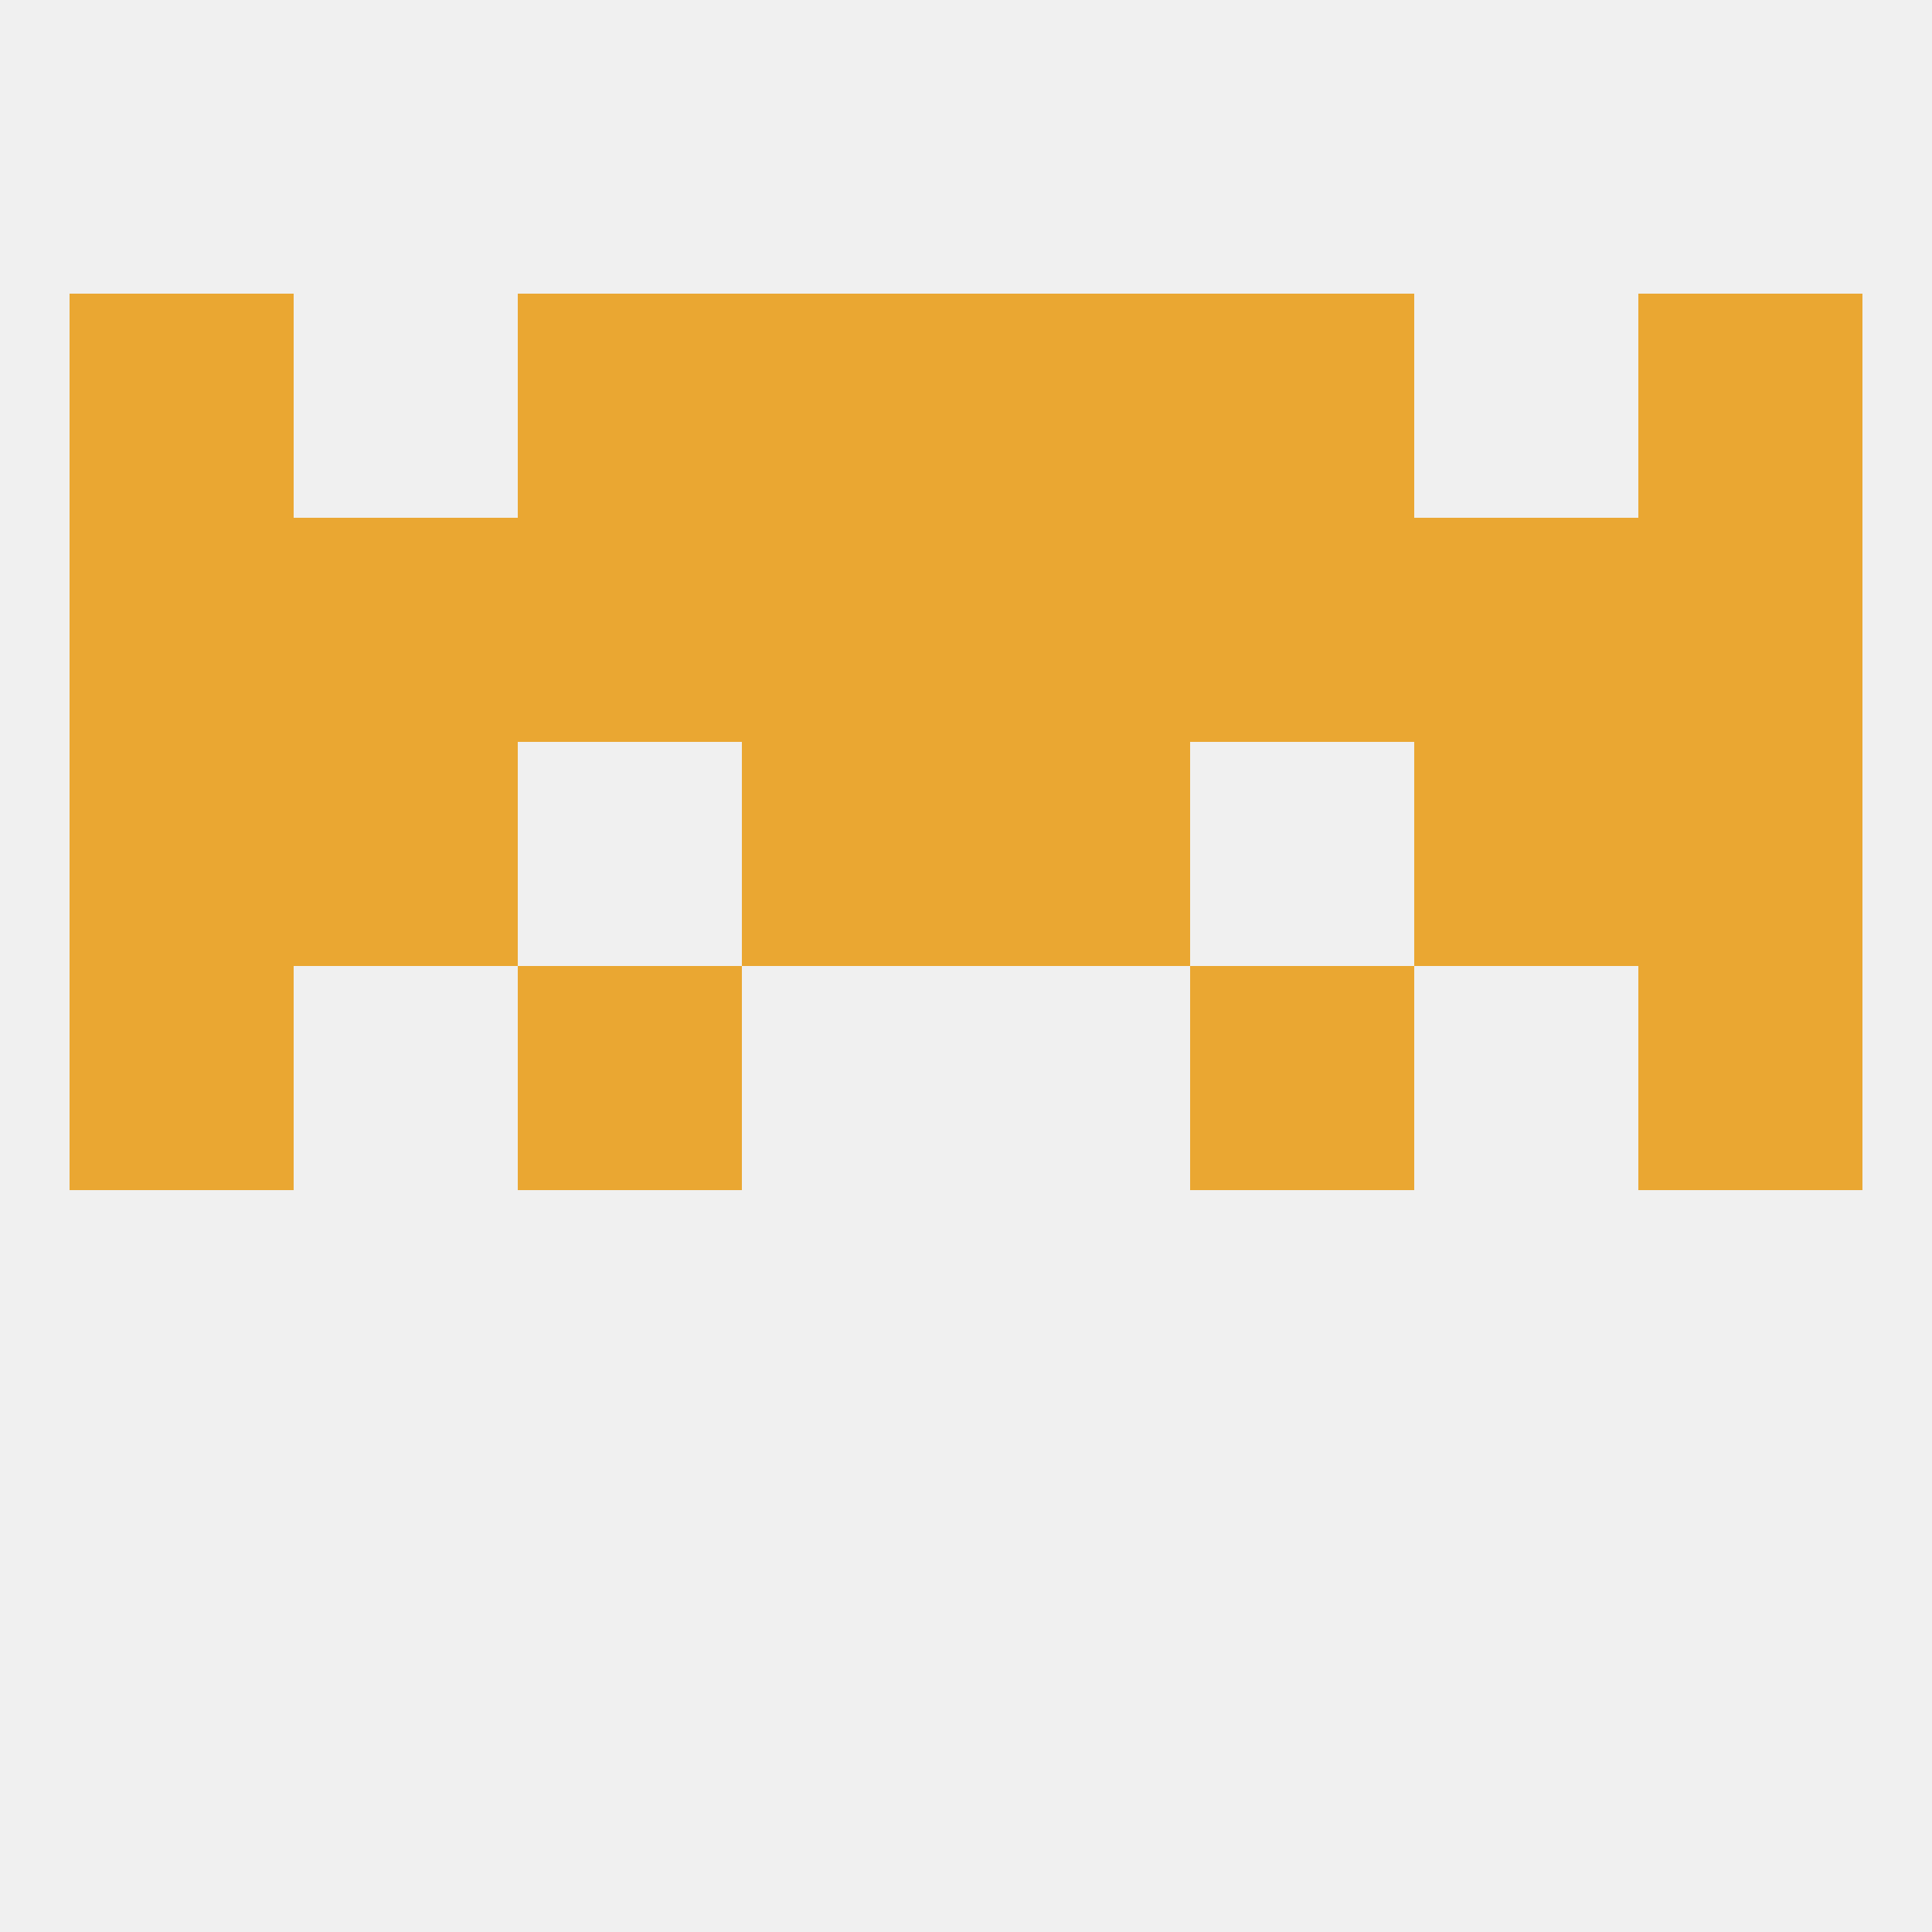
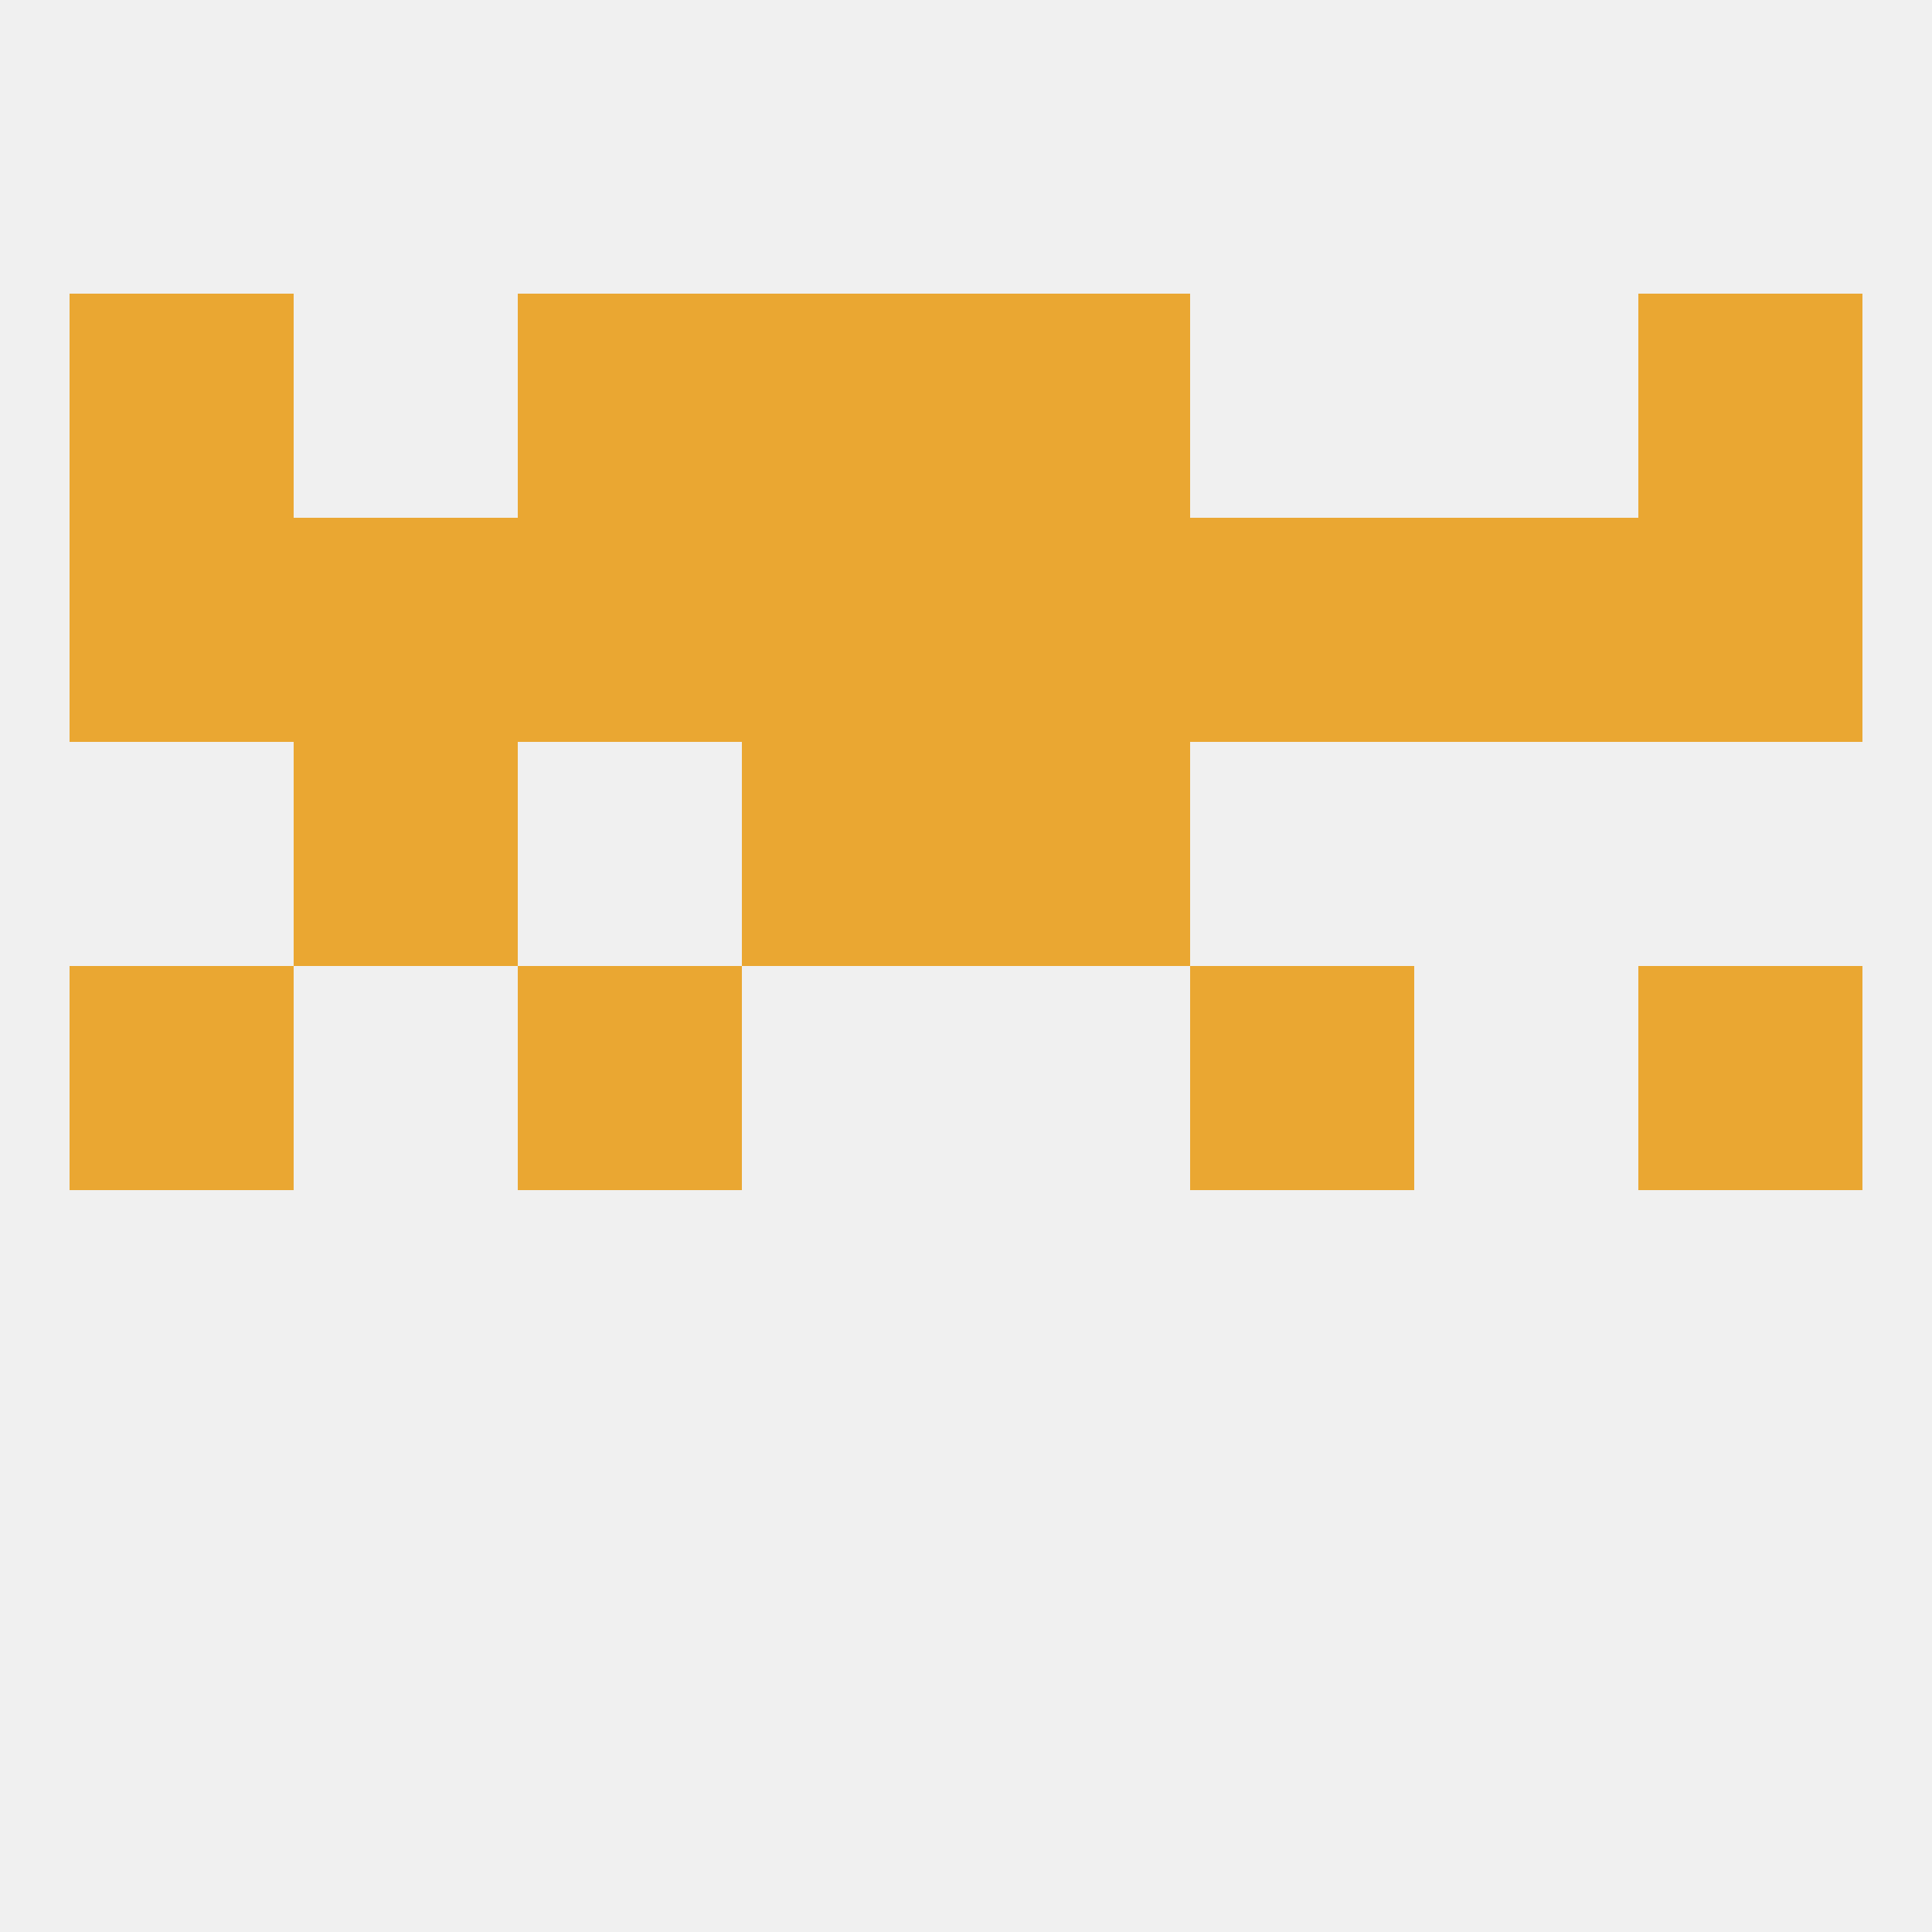
<svg xmlns="http://www.w3.org/2000/svg" version="1.1" baseprofile="full" width="250" height="250" viewBox="0 0 250 250">
  <rect width="100%" height="100%" fill="rgba(240,240,240,255)" />
  <rect x="9" y="125" width="29" height="29" fill="rgba(234,167,50,255)" />
  <rect x="212" y="125" width="29" height="29" fill="rgba(234,167,50,255)" />
  <rect x="67" y="125" width="29" height="29" fill="rgba(234,167,50,255)" />
  <rect x="154" y="125" width="29" height="29" fill="rgba(234,167,50,255)" />
-   <rect x="183" y="96" width="29" height="29" fill="rgba(234,167,50,255)" />
  <rect x="96" y="96" width="29" height="29" fill="rgba(234,167,50,255)" />
  <rect x="125" y="96" width="29" height="29" fill="rgba(234,167,50,255)" />
-   <rect x="9" y="96" width="29" height="29" fill="rgba(234,167,50,255)" />
-   <rect x="212" y="96" width="29" height="29" fill="rgba(234,167,50,255)" />
  <rect x="38" y="96" width="29" height="29" fill="rgba(234,167,50,255)" />
  <rect x="96" y="67" width="29" height="29" fill="rgba(234,167,50,255)" />
  <rect x="9" y="67" width="29" height="29" fill="rgba(234,167,50,255)" />
  <rect x="38" y="67" width="29" height="29" fill="rgba(234,167,50,255)" />
  <rect x="125" y="67" width="29" height="29" fill="rgba(234,167,50,255)" />
  <rect x="67" y="67" width="29" height="29" fill="rgba(234,167,50,255)" />
  <rect x="154" y="67" width="29" height="29" fill="rgba(234,167,50,255)" />
  <rect x="212" y="67" width="29" height="29" fill="rgba(234,167,50,255)" />
  <rect x="183" y="67" width="29" height="29" fill="rgba(234,167,50,255)" />
  <rect x="96" y="38" width="29" height="29" fill="rgba(234,167,50,255)" />
  <rect x="125" y="38" width="29" height="29" fill="rgba(234,167,50,255)" />
  <rect x="67" y="38" width="29" height="29" fill="rgba(234,167,50,255)" />
-   <rect x="154" y="38" width="29" height="29" fill="rgba(234,167,50,255)" />
  <rect x="9" y="38" width="29" height="29" fill="rgba(234,167,50,255)" />
  <rect x="212" y="38" width="29" height="29" fill="rgba(234,167,50,255)" />
</svg>